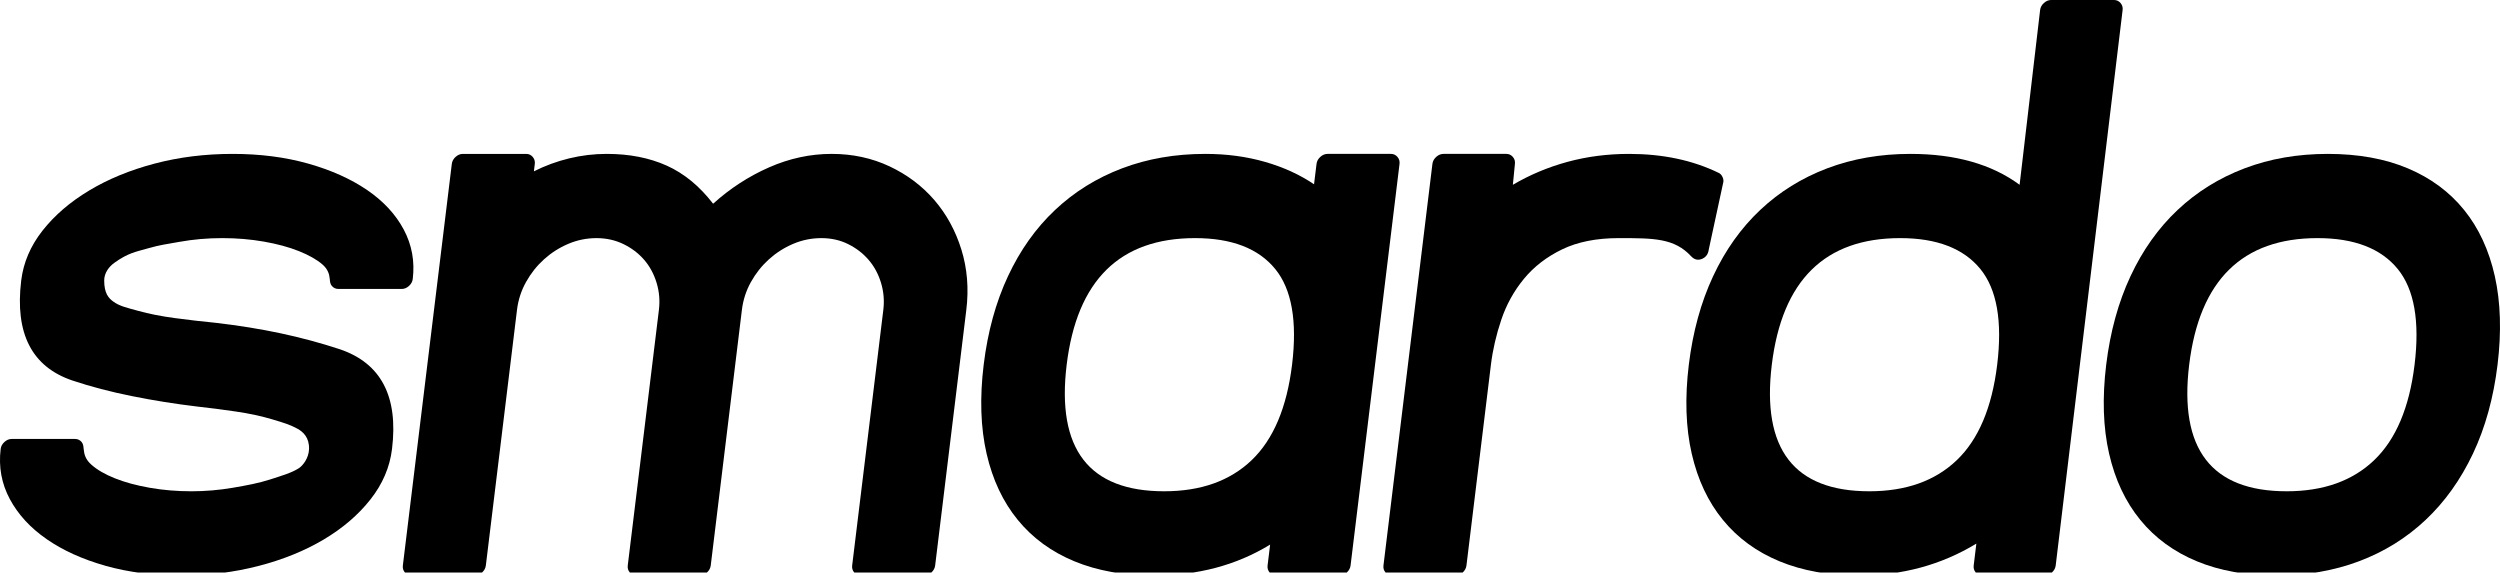
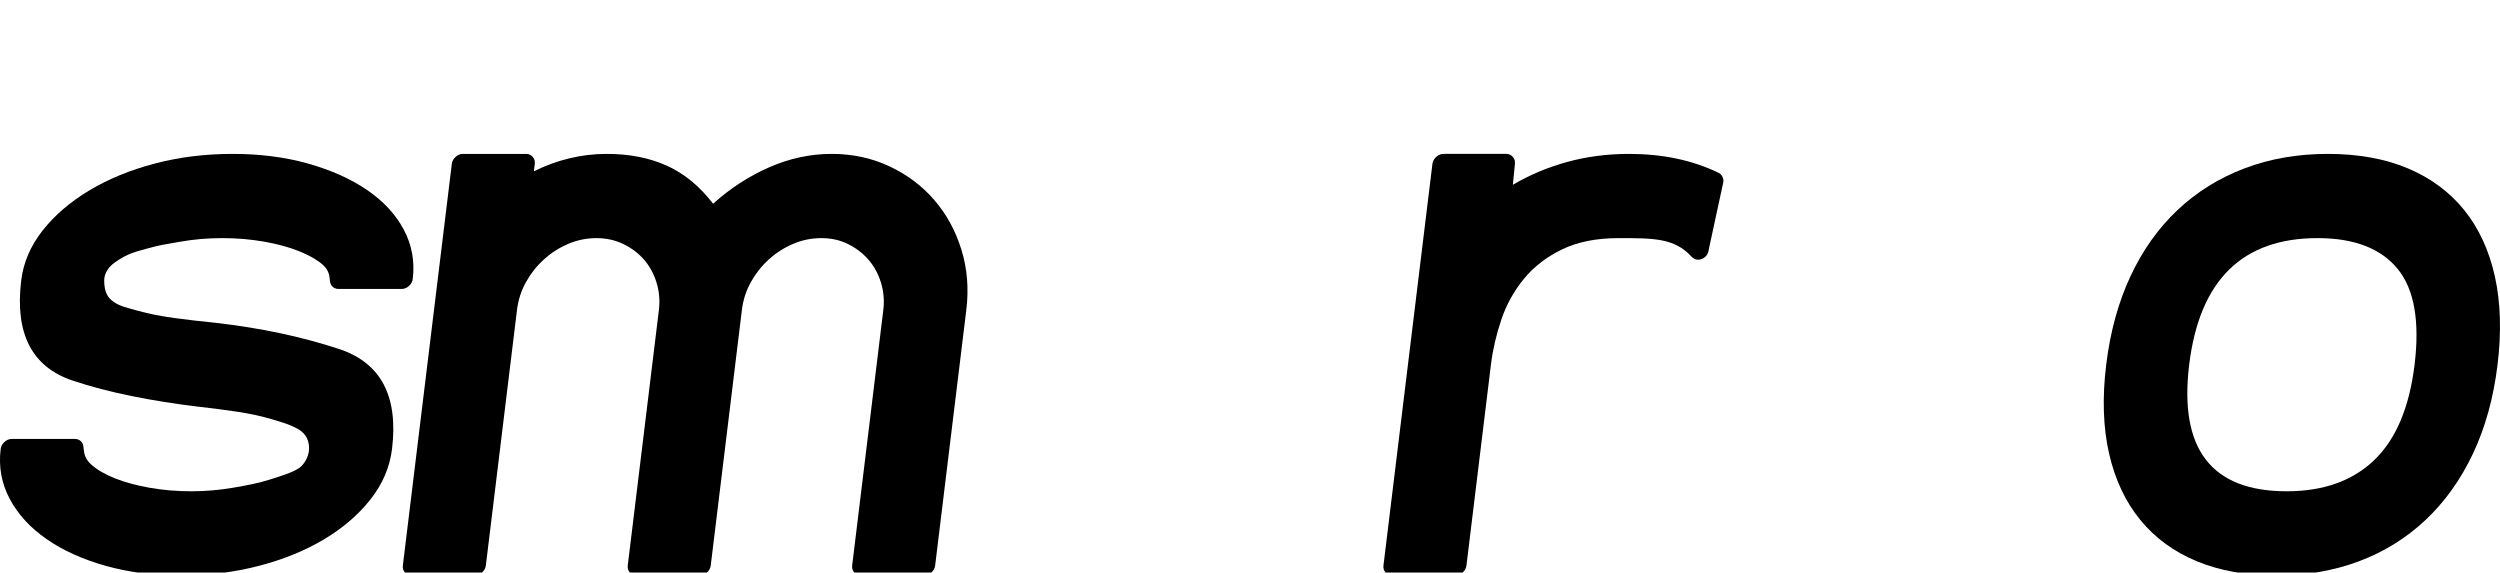
<svg xmlns="http://www.w3.org/2000/svg" version="1.1" id="Ebene_1" x="0px" y="0px" width="944.68px" height="216.335px" viewBox="0 0 944.68 216.335" enable-background="new 0 0 944.68 216.335" xml:space="preserve">
  <g>
    <path d="M127.863,109.185c-0.991,0-1.81-0.377-2.46-1.13c-0.65-0.753-0.7-1.627-0.792-2.636c-0.17-1.857-0.722-3.733-2.848-5.556   c-2.13-1.816-5.081-3.483-8.855-4.989c-3.776-1.507-8.178-2.698-13.2-3.578c-5.03-0.877-10.263-1.318-15.705-1.318   c-5.566,0-10.976,0.47-16.221,1.414c-5.251,0.939-7.313,1.161-11.551,2.367c-5.04,1.435-7.75,1.797-12.955,5.505   c-2.048,1.459-3.9,3.812-3.9,6.721c0,4.908,1.684,6.659,3.353,7.914c2.432,1.827,5.465,2.443,9.533,3.573   c4.066,1.13,8.685,2.043,13.863,2.729c5.17,0.694,10.325,1.29,15.459,1.79c8.659,1.006,16.815,2.324,24.473,3.955   c7.655,1.633,15.111,3.642,22.367,6.026c15.561,5.273,22.134,17.828,19.716,37.663c-0.842,6.906-3.566,13.277-8.176,19.113   c-4.606,5.84-10.511,10.894-17.711,15.16c-7.2,4.269-15.432,7.597-24.69,9.981c-9.26,2.384-18.96,3.578-29.102,3.578   c-10.391,0-19.923-1.225-28.59-3.671c-8.673-2.45-16.085-5.807-22.245-10.076c-6.16-4.267-10.802-9.323-13.924-15.158   c-3.124-5.84-4.271-12.147-3.445-18.927c0.122-1.004,0.601-1.883,1.435-2.636s1.744-1.13,2.735-1.13h23.936   c0.989,0,1.81,0.377,2.46,1.13s0.693,1.63,0.792,2.636c0.214,2.181,0.719,3.988,2.896,5.931c2.172,1.95,5.147,3.673,8.923,5.18   c3.774,1.507,8.173,2.701,13.2,3.578c5.025,0.88,10.261,1.318,15.705,1.318c5.195,0,10.381-0.439,15.561-1.318   c5.178-0.877,9.856-1.75,14.105-3.127c4.309-1.397,8.115-2.47,10.927-4.276c1.384-0.889,3.762-3.692,3.849-7.286   c0.106-4.372-2.277-6.477-4.382-7.635c-2.773-1.525-5.117-2.22-9.293-3.476c-4.178-1.254-8.816-2.26-13.92-3.013   c-5.104-0.753-9.976-1.38-14.614-1.883c-8.413-1.004-16.665-2.322-24.752-3.955c-8.09-1.63-15.521-3.578-22.296-5.838   c-15.454-5.146-21.956-17.763-19.507-37.851c0.826-6.779,3.508-13.056,8.048-18.831c4.537-5.773,10.412-10.827,17.62-15.16   c7.207-4.329,15.442-7.718,24.713-10.169c9.263-2.446,19.094-3.671,29.485-3.671s19.918,1.225,28.59,3.671   c8.669,2.45,16.089,5.778,22.256,9.983c6.167,4.207,10.782,9.196,13.855,14.97c3.066,5.776,4.196,11.99,3.385,18.643   c-0.123,1.006-0.601,1.883-1.435,2.636c-0.834,0.753-1.747,1.13-2.735,1.13H127.863z" />
    <path d="M229.27,58.152c8.535,0,16.085,1.478,22.654,4.424c6.566,2.953,12.414,7.754,17.541,14.407   c6.392-5.773,13.445-10.357,21.158-13.747c7.711-3.39,15.586-5.084,23.628-5.084c7.915,0,15.209,1.571,21.877,4.708   c6.668,3.139,12.303,7.378,16.914,12.712c4.603,5.337,8.018,11.58,10.239,18.736c2.219,7.156,2.84,14.753,1.861,22.786   l-11.776,96.605c-0.122,1.004-0.601,1.883-1.435,2.636c-0.834,0.753-1.747,1.13-2.735,1.13h-23.936c-0.991,0-1.81-0.377-2.46-1.13   c-0.65-0.753-0.914-1.633-0.792-2.636l11.776-96.605c0.428-3.514,0.131-6.934-0.882-10.262c-1.02-3.325-2.582-6.217-4.698-8.662   c-2.111-2.45-4.686-4.427-7.718-5.933c-3.034-1.507-6.404-2.26-10.115-2.26c-3.711,0-7.264,0.725-10.655,2.167   c-3.394,1.445-6.445,3.39-9.153,5.835c-2.713,2.45-4.98,5.306-6.799,8.569c-1.821,3.266-2.959,6.779-3.418,10.546l-11.776,96.605   c-0.122,1.004-0.601,1.883-1.435,2.636c-0.834,0.753-1.747,1.13-2.735,1.13h-23.936c-0.991,0-1.81-0.377-2.46-1.13   c-0.65-0.753-0.914-1.633-0.792-2.636l11.776-96.605c0.428-3.514,0.131-6.934-0.884-10.262c-1.018-3.325-2.582-6.217-4.694-8.662   c-2.116-2.45-4.721-4.427-7.812-5.933c-3.097-1.507-6.498-2.26-10.209-2.26c-3.711,0-7.264,0.725-10.655,2.167   c-3.394,1.445-6.445,3.39-9.153,5.835c-2.713,2.45-4.98,5.306-6.799,8.569c-1.821,3.266-2.959,6.779-3.418,10.546l-11.776,96.605   c-0.122,1.004-0.601,1.883-1.435,2.636c-0.834,0.753-1.747,1.13-2.735,1.13h-23.936c-0.991,0-1.81-0.377-2.46-1.13   c-0.65-0.753-0.914-1.633-0.792-2.636l18.502-151.781c0.122-1.004,0.601-1.883,1.435-2.636s1.744-1.13,2.735-1.13h23.936   c0.989,0,1.81,0.377,2.46,1.13c0.65,0.753,0.914,1.633,0.792,2.636l-0.344,2.825c4.218-2.133,8.651-3.766,13.308-4.896   C219.705,58.717,224.446,58.152,229.27,58.152z" />
-     <path d="M525.59,58.152c0.989,0,1.81,0.377,2.46,1.13c0.65,0.753,0.914,1.633,0.792,2.636L510.34,213.699   c-0.122,1.004-0.601,1.883-1.435,2.636c-0.834,0.753-1.747,1.13-2.735,1.13h-23.936c-0.991,0-1.81-0.377-2.46-1.13   c-0.65-0.753-0.914-1.633-0.792-2.636l0.964-7.909c-12.702,7.785-27.339,11.675-43.914,11.675c-11.382,0-21.4-1.788-30.053-5.368   c-8.658-3.576-15.786-8.784-21.382-15.628c-5.599-6.841-9.53-15.189-11.79-25.048c-2.263-9.852-2.628-21.058-1.098-33.613   c1.515-12.429,4.571-23.568,9.178-33.427c4.6-9.852,10.535-18.2,17.803-25.043c7.265-6.841,15.697-12.083,25.296-15.725   c9.597-3.64,20.085-5.461,31.467-5.461c8.04,0,15.557,1.006,22.547,3.013c6.994,2.009,13.172,4.834,18.543,8.474l0.941-7.721   c0.122-1.004,0.601-1.883,1.435-2.636s1.744-1.13,2.735-1.13H525.59z M481.879,101.652c-6.351-7.783-16.453-11.675-30.305-11.675   c-28.452,0-44.62,15.945-48.507,47.832c-3.887,31.889,8.393,47.832,36.845,47.832c13.853,0,24.876-3.921,33.072-11.768   c8.19-7.845,13.275-19.868,15.249-36.063C490.238,121.363,488.118,109.311,481.879,101.652z" />
    <path d="M569.194,58.152c0.989,0,1.81,0.377,2.46,1.13c0.65,0.753,0.914,1.633,0.792,2.636l-0.779,7.909   c6.397-3.766,13.271-6.653,20.63-8.662c7.357-2.007,15.12-3.013,23.284-3.013c12.739,0,24.016,2.386,33.825,7.156   c0.587,0.253,1.053,0.725,1.406,1.411c0.345,0.694,0.484,1.352,0.407,1.978l-5.518,25.548c-0.214,1.759-1.074,2.951-2.569,3.578   c-1.502,0.629-2.854,0.315-4.061-0.942c-6.334-6.903-14.135-6.905-27.37-6.905c-8.413,0-15.545,1.414-21.389,4.236   c-5.852,2.827-10.663,6.531-14.437,11.113c-3.776,4.584-6.63,9.73-8.562,15.442c-1.934,5.714-3.244,11.392-3.933,17.041   l-9.251,75.89c-0.122,1.004-0.601,1.883-1.435,2.636c-0.834,0.753-1.747,1.13-2.735,1.13h-23.936c-0.991,0-1.81-0.377-2.46-1.13   c-0.65-0.753-0.914-1.633-0.792-2.636l18.502-151.781c0.122-1.004,0.601-1.883,1.435-2.636s1.744-1.13,2.735-1.13H569.194z" />
-     <path d="M798.825,0c0.989,0,1.81,0.377,2.46,1.13s0.914,1.633,0.792,2.636l-25.29,209.933c-0.122,1.004-0.601,1.883-1.435,2.636   c-0.834,0.753-1.747,1.13-2.735,1.13h-23.565c-0.991,0-1.81-0.377-2.46-1.13c-0.65-0.753-0.914-1.633-0.792-2.636l1.01-8.286   c-13.226,8.036-28.003,12.052-44.331,12.052c-11.382,0-21.397-1.788-30.055-5.368c-8.654-3.576-15.784-8.784-21.38-15.628   c-5.599-6.841-9.53-15.189-11.79-25.048c-2.261-9.852-2.628-21.058-1.098-33.613c1.515-12.429,4.576-23.568,9.176-33.427   c4.602-9.852,10.538-18.2,17.805-25.043c7.265-6.841,15.697-12.083,25.296-15.725c9.597-3.64,20.085-5.461,31.467-5.461   c16.946,0,30.698,3.893,41.253,11.675l7.752-66.061c0.122-1.004,0.601-1.883,1.435-2.636c0.834-0.753,1.744-1.13,2.735-1.13   H798.825z M748.326,101.652c-6.351-7.783-16.453-11.675-30.305-11.675c-28.452,0-44.62,15.945-48.507,47.832   c-3.887,31.889,8.393,47.832,36.845,47.832c13.853,0,24.879-3.921,33.069-11.768c8.195-7.845,13.278-19.868,15.252-36.063   C756.685,121.363,754.565,109.311,748.326,101.652z" />
    <path d="M879.616,58.152c11.504,0,21.579,1.821,30.229,5.461c8.646,3.642,15.736,8.884,21.274,15.725   c5.535,6.844,9.403,15.191,11.608,25.043c2.197,9.859,2.542,20.998,1.027,33.427c-1.53,12.555-4.63,23.761-9.293,33.613   c-4.666,9.859-10.632,18.207-17.897,25.048c-7.267,6.844-15.665,12.052-25.19,15.628c-9.531,3.58-19.923,5.368-31.178,5.368   c-11.382,0-21.4-1.788-30.053-5.368c-8.658-3.576-15.786-8.784-21.382-15.628c-5.599-6.841-9.53-15.189-11.79-25.048   c-2.263-9.852-2.628-21.058-1.098-33.613c1.515-12.429,4.571-23.568,9.178-33.427c4.6-9.852,10.535-18.2,17.803-25.043   c7.265-6.841,15.697-12.083,25.296-15.725C857.745,59.973,868.234,58.152,879.616,58.152z M906.042,101.652   c-6.351-7.783-16.453-11.675-30.305-11.675c-28.452,0-44.62,15.945-48.507,47.832c-3.887,31.889,8.393,47.832,36.845,47.832   c13.853,0,24.876-3.921,33.072-11.768c8.19-7.845,13.275-19.868,15.25-36.063C914.401,121.363,912.281,109.311,906.042,101.652z" />
  </g>
</svg>